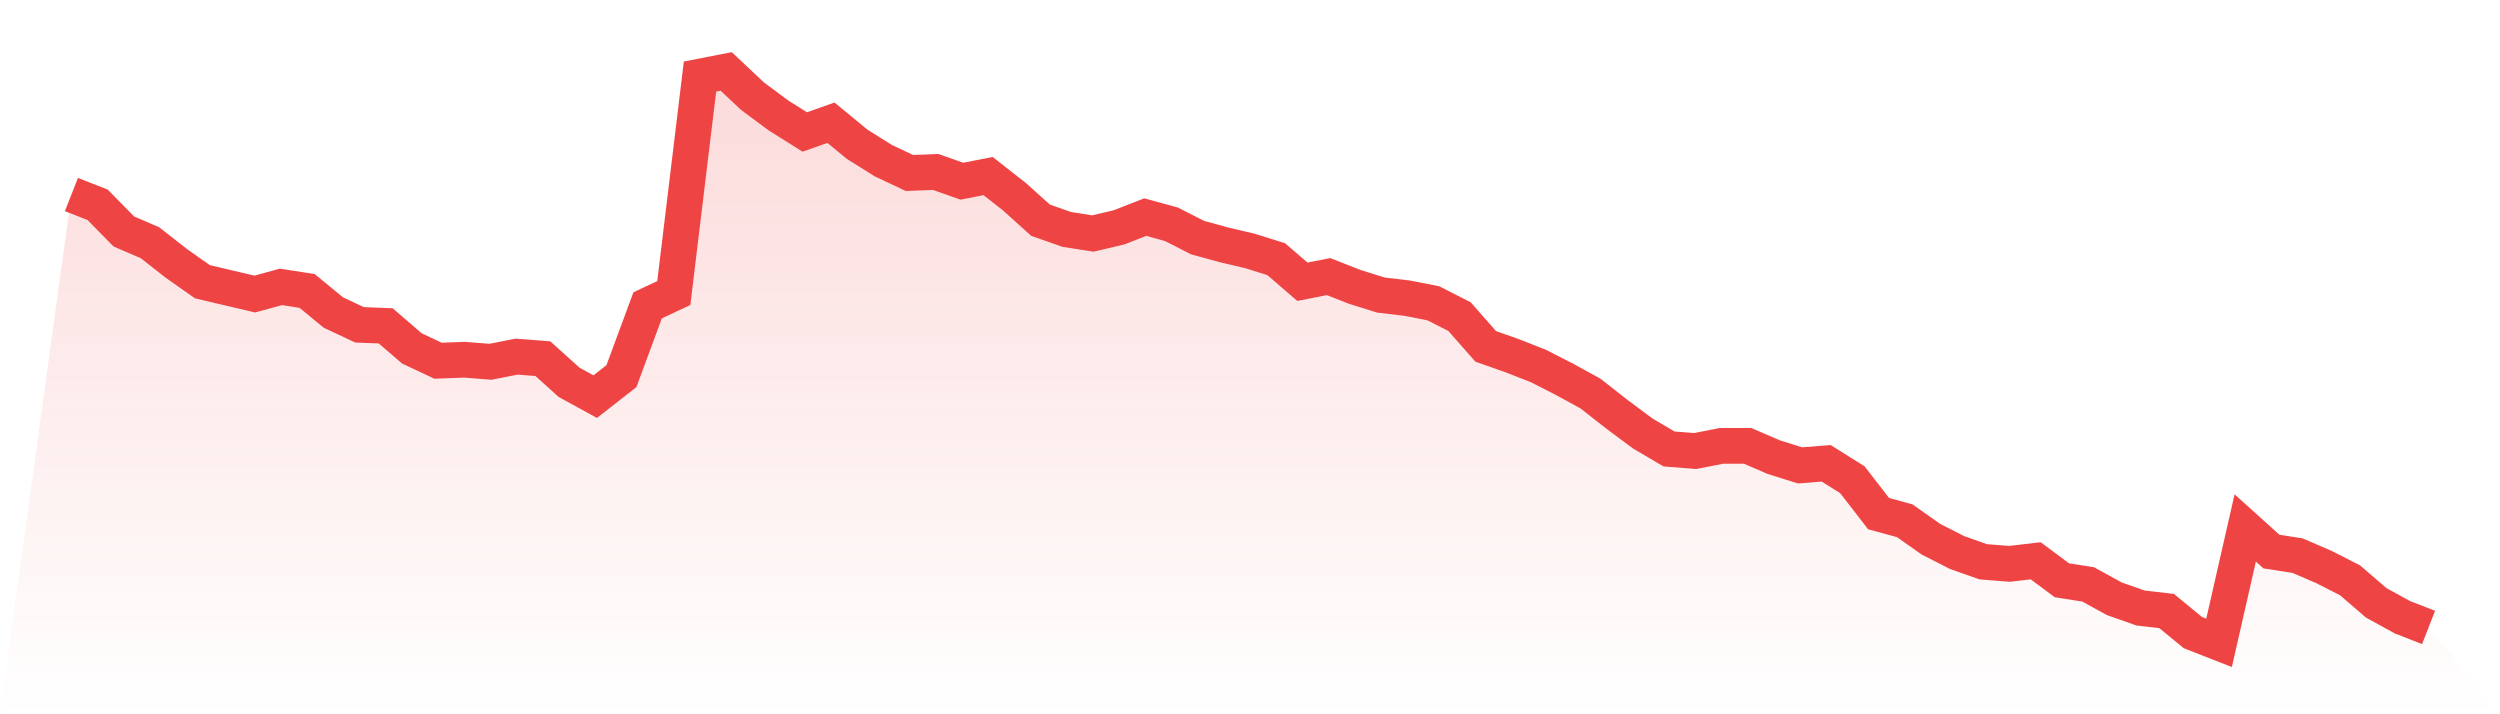
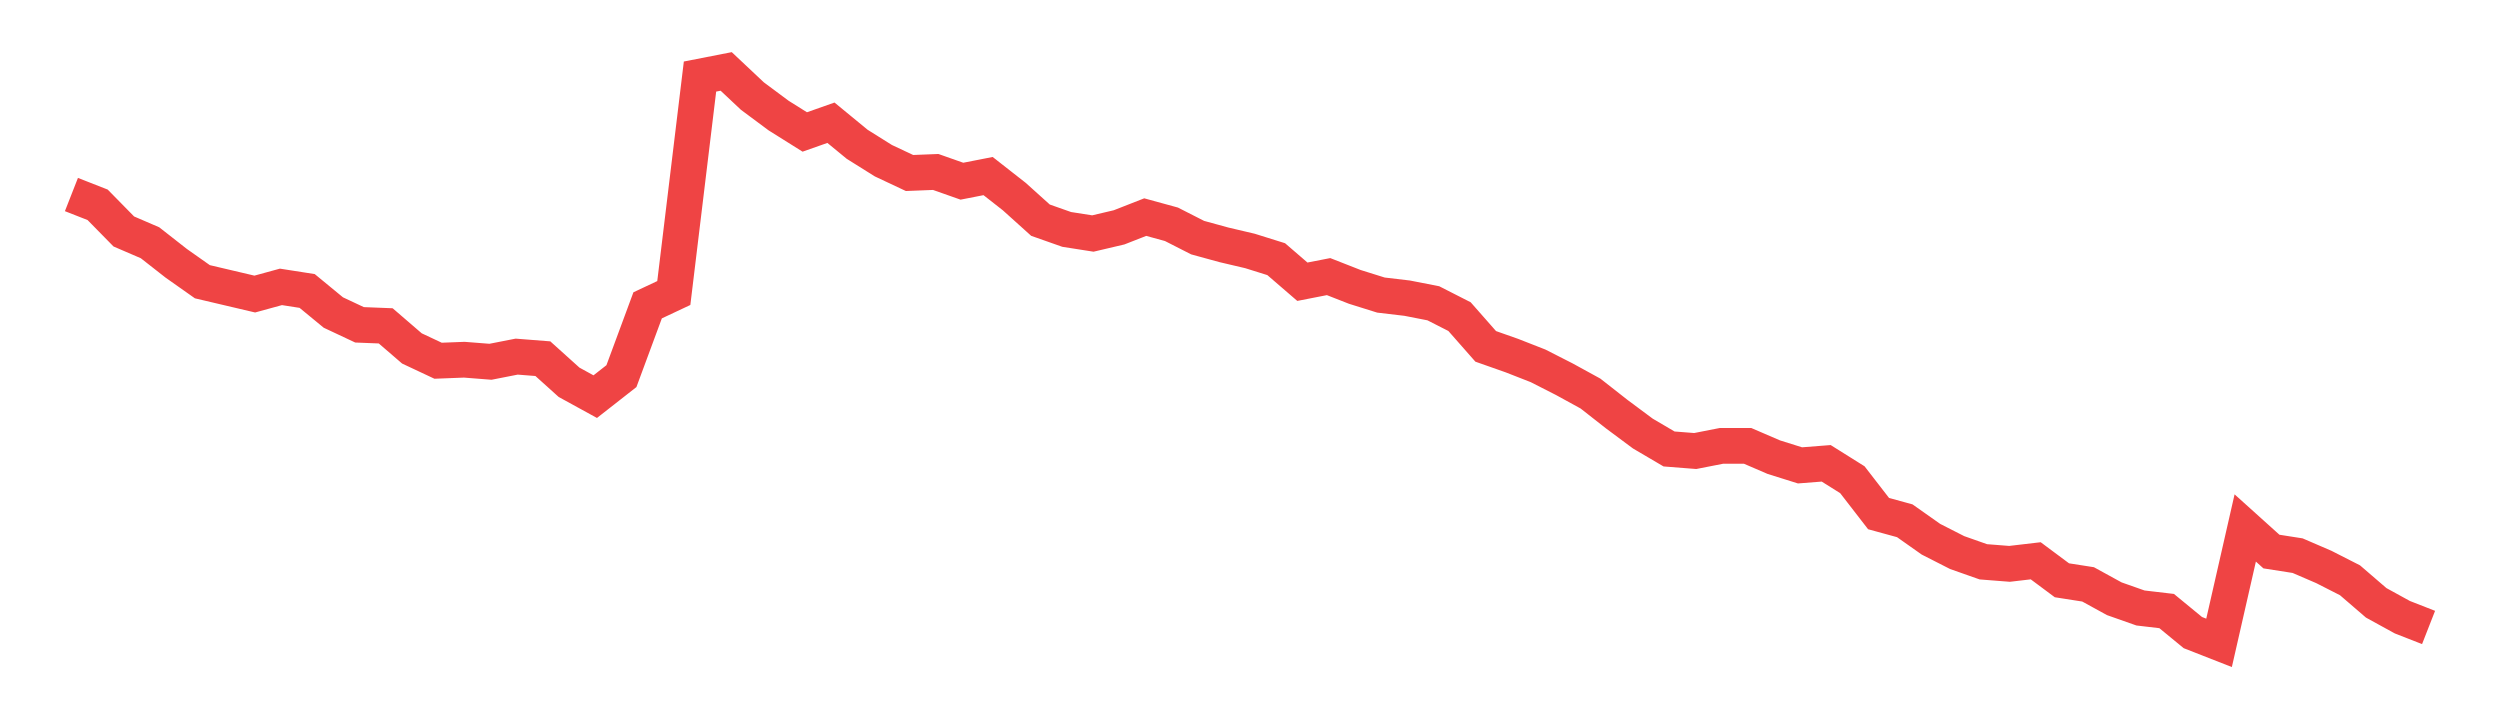
<svg xmlns="http://www.w3.org/2000/svg" viewBox="0 0 140 40">
  <defs>
    <linearGradient id="gradient" x1="0" x2="0" y1="0" y2="1">
      <stop offset="0%" stop-color="#ef4444" stop-opacity="0.2" />
      <stop offset="100%" stop-color="#ef4444" stop-opacity="0" />
    </linearGradient>
  </defs>
-   <path d="M4,10.894 L4,10.894 L5.467,11.469 L6.933,12.962 L8.4,13.594 L9.867,14.743 L11.333,15.777 L12.8,16.122 L14.267,16.467 L15.733,16.065 L17.2,16.294 L18.667,17.501 L20.133,18.19 L21.6,18.248 L23.067,19.512 L24.533,20.201 L26,20.144 L27.467,20.259 L28.933,19.971 L30.4,20.086 L31.867,21.408 L33.333,22.212 L34.8,21.063 L36.267,17.099 L37.733,16.409 L39.2,4.287 L40.667,4 L42.133,5.379 L43.6,6.47 L45.067,7.39 L46.533,6.873 L48,8.079 L49.467,8.998 L50.933,9.688 L52.4,9.63 L53.867,10.147 L55.333,9.86 L56.8,11.009 L58.267,12.33 L59.733,12.847 L61.2,13.077 L62.667,12.732 L64.133,12.158 L65.6,12.56 L67.067,13.307 L68.533,13.709 L70,14.054 L71.467,14.513 L72.933,15.777 L74.4,15.49 L75.867,16.065 L77.333,16.524 L78.8,16.697 L80.267,16.984 L81.733,17.731 L83.2,19.397 L84.667,19.914 L86.133,20.488 L87.6,21.235 L89.067,22.039 L90.533,23.189 L92,24.28 L93.467,25.142 L94.933,25.257 L96.4,24.969 L97.867,24.969 L99.333,25.601 L100.8,26.061 L102.267,25.946 L103.733,26.865 L105.2,28.761 L106.667,29.163 L108.133,30.197 L109.6,30.944 L111.067,31.461 L112.533,31.576 L114,31.404 L115.467,32.496 L116.933,32.725 L118.4,33.53 L119.867,34.047 L121.333,34.219 L122.8,35.425 L124.267,36 L125.733,29.566 L127.2,30.887 L128.667,31.117 L130.133,31.749 L131.6,32.496 L133.067,33.759 L134.533,34.564 L136,35.138 L140,40 L0,40 z" fill="url(#gradient)" />
  <path d="M4,10.894 L4,10.894 L5.467,11.469 L6.933,12.962 L8.4,13.594 L9.867,14.743 L11.333,15.777 L12.8,16.122 L14.267,16.467 L15.733,16.065 L17.2,16.294 L18.667,17.501 L20.133,18.19 L21.6,18.248 L23.067,19.512 L24.533,20.201 L26,20.144 L27.467,20.259 L28.933,19.971 L30.4,20.086 L31.867,21.408 L33.333,22.212 L34.8,21.063 L36.267,17.099 L37.733,16.409 L39.2,4.287 L40.667,4 L42.133,5.379 L43.6,6.47 L45.067,7.39 L46.533,6.873 L48,8.079 L49.467,8.998 L50.933,9.688 L52.4,9.63 L53.867,10.147 L55.333,9.86 L56.8,11.009 L58.267,12.33 L59.733,12.847 L61.2,13.077 L62.667,12.732 L64.133,12.158 L65.6,12.56 L67.067,13.307 L68.533,13.709 L70,14.054 L71.467,14.513 L72.933,15.777 L74.4,15.49 L75.867,16.065 L77.333,16.524 L78.8,16.697 L80.267,16.984 L81.733,17.731 L83.2,19.397 L84.667,19.914 L86.133,20.488 L87.6,21.235 L89.067,22.039 L90.533,23.189 L92,24.28 L93.467,25.142 L94.933,25.257 L96.4,24.969 L97.867,24.969 L99.333,25.601 L100.8,26.061 L102.267,25.946 L103.733,26.865 L105.2,28.761 L106.667,29.163 L108.133,30.197 L109.6,30.944 L111.067,31.461 L112.533,31.576 L114,31.404 L115.467,32.496 L116.933,32.725 L118.4,33.53 L119.867,34.047 L121.333,34.219 L122.8,35.425 L124.267,36 L125.733,29.566 L127.2,30.887 L128.667,31.117 L130.133,31.749 L131.6,32.496 L133.067,33.759 L134.533,34.564 L136,35.138" fill="none" stroke="#ef4444" stroke-width="2" />
</svg>